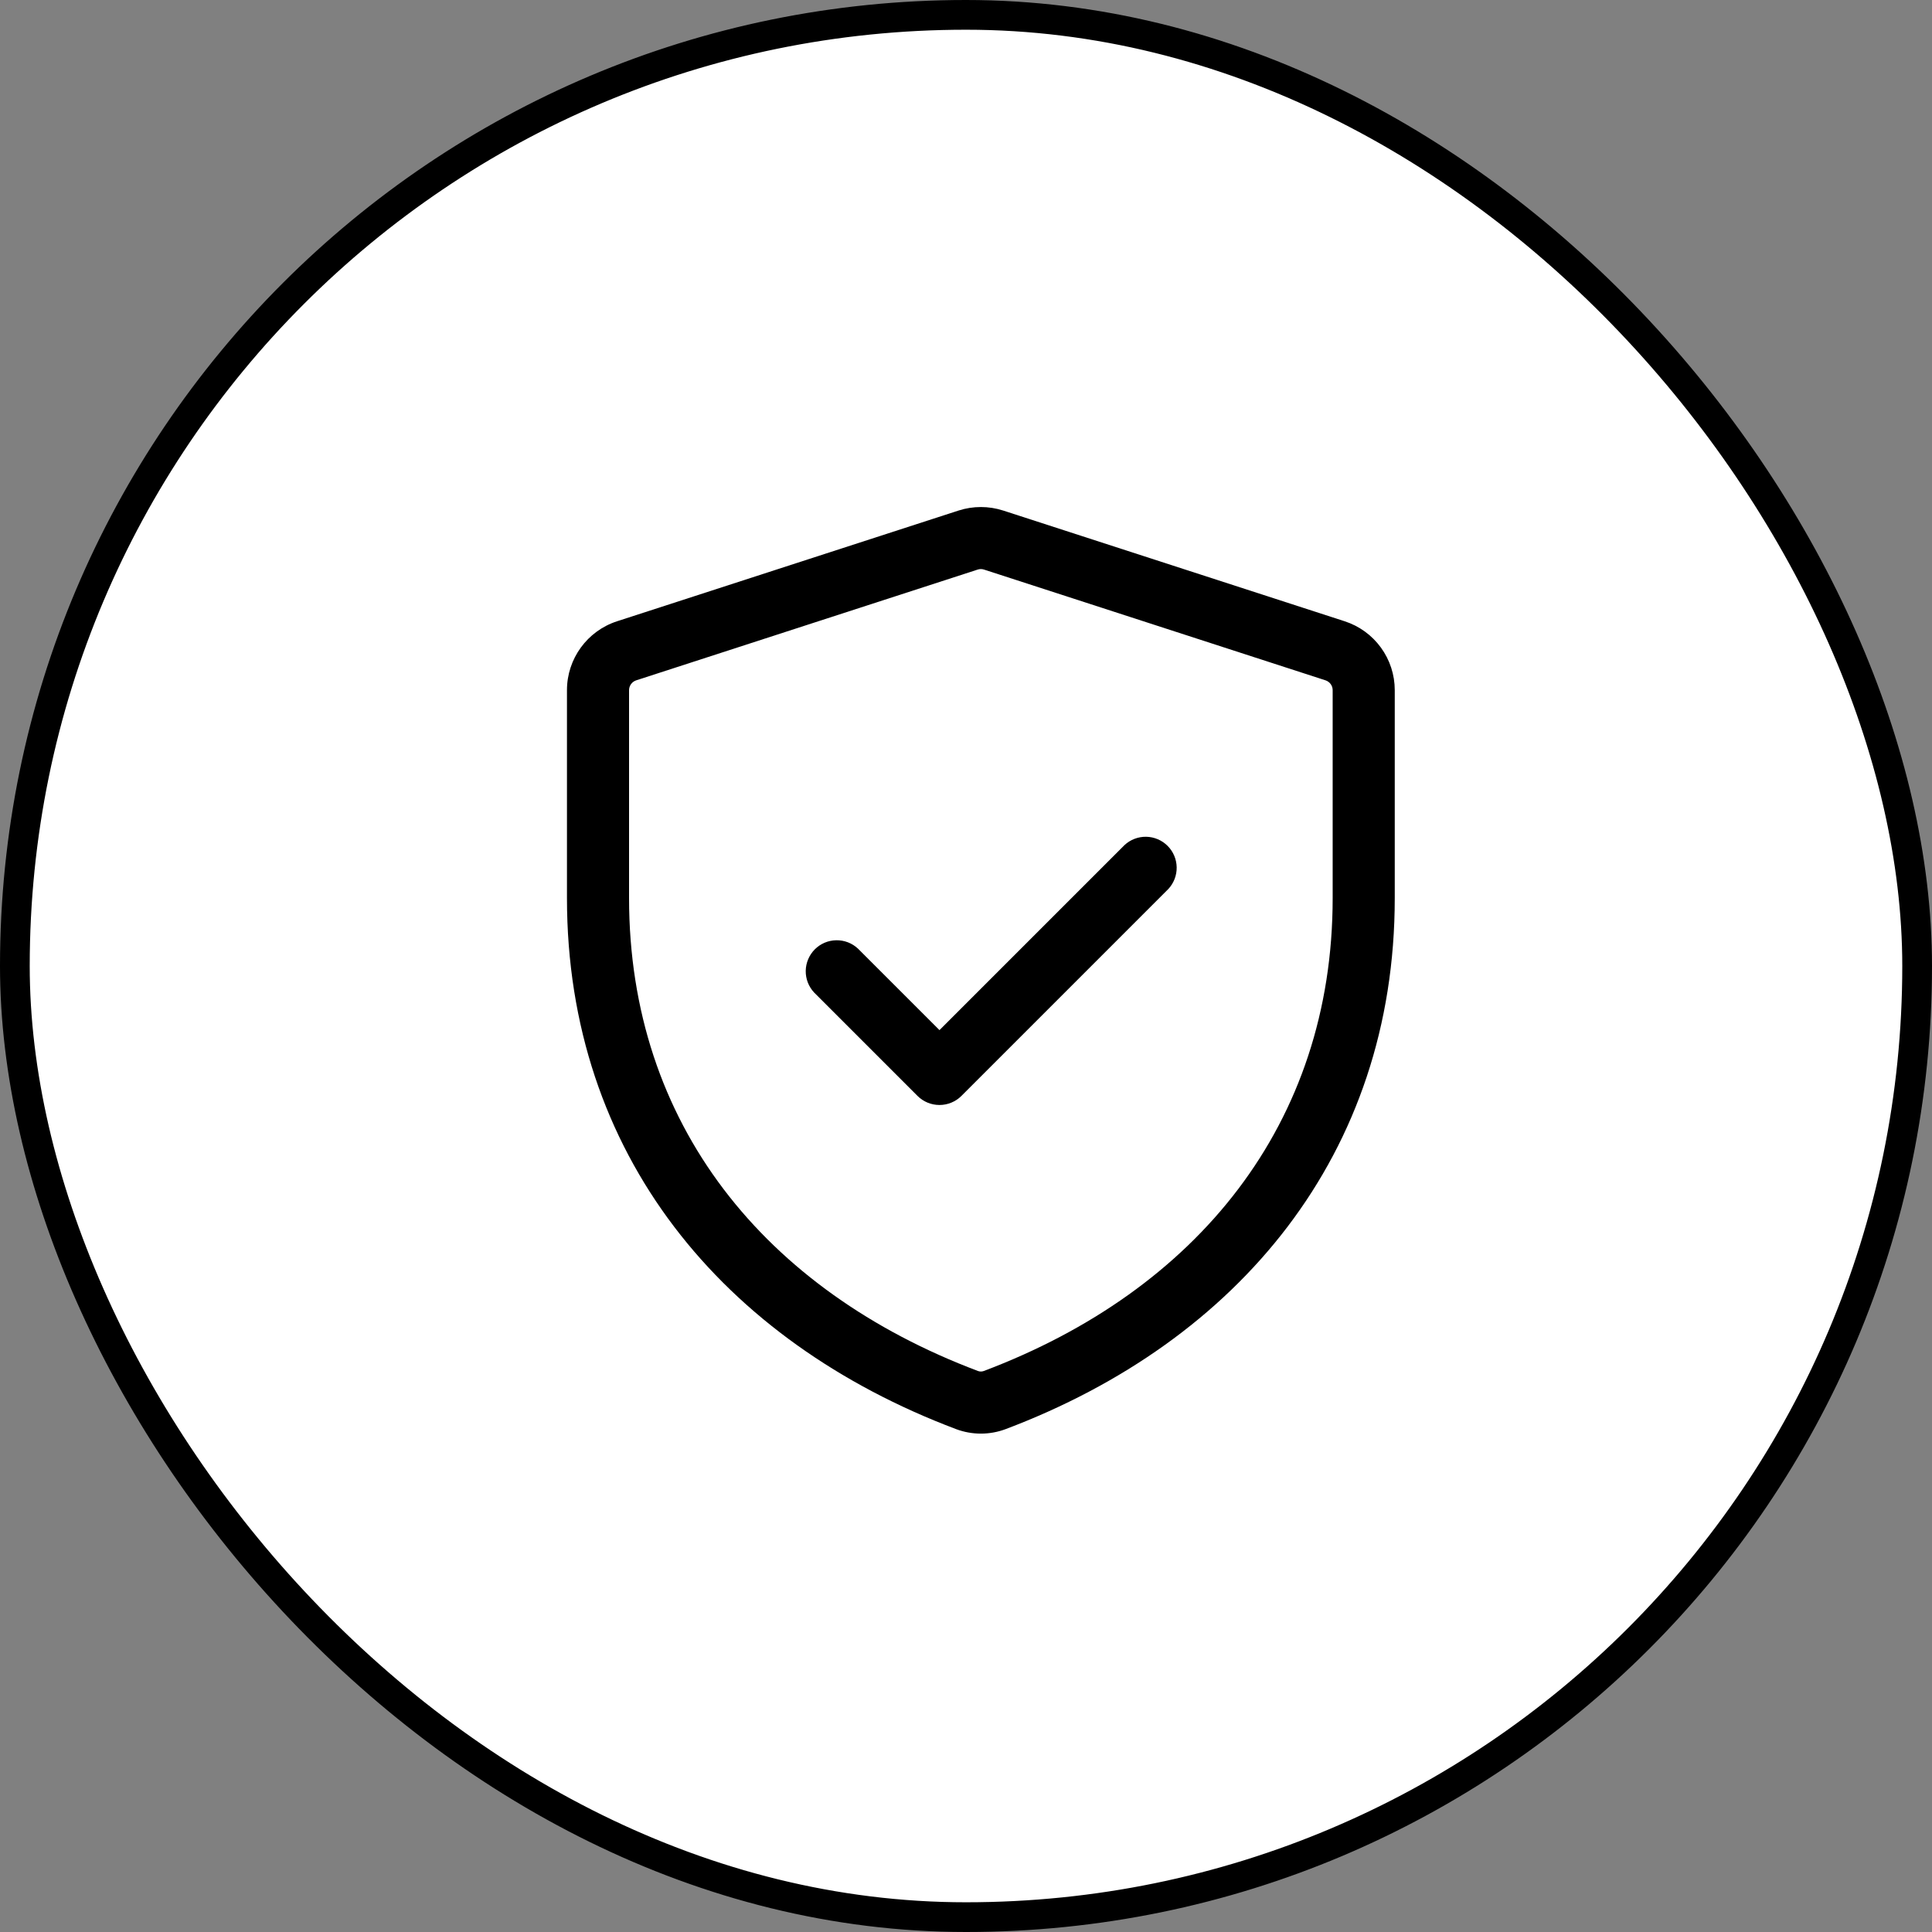
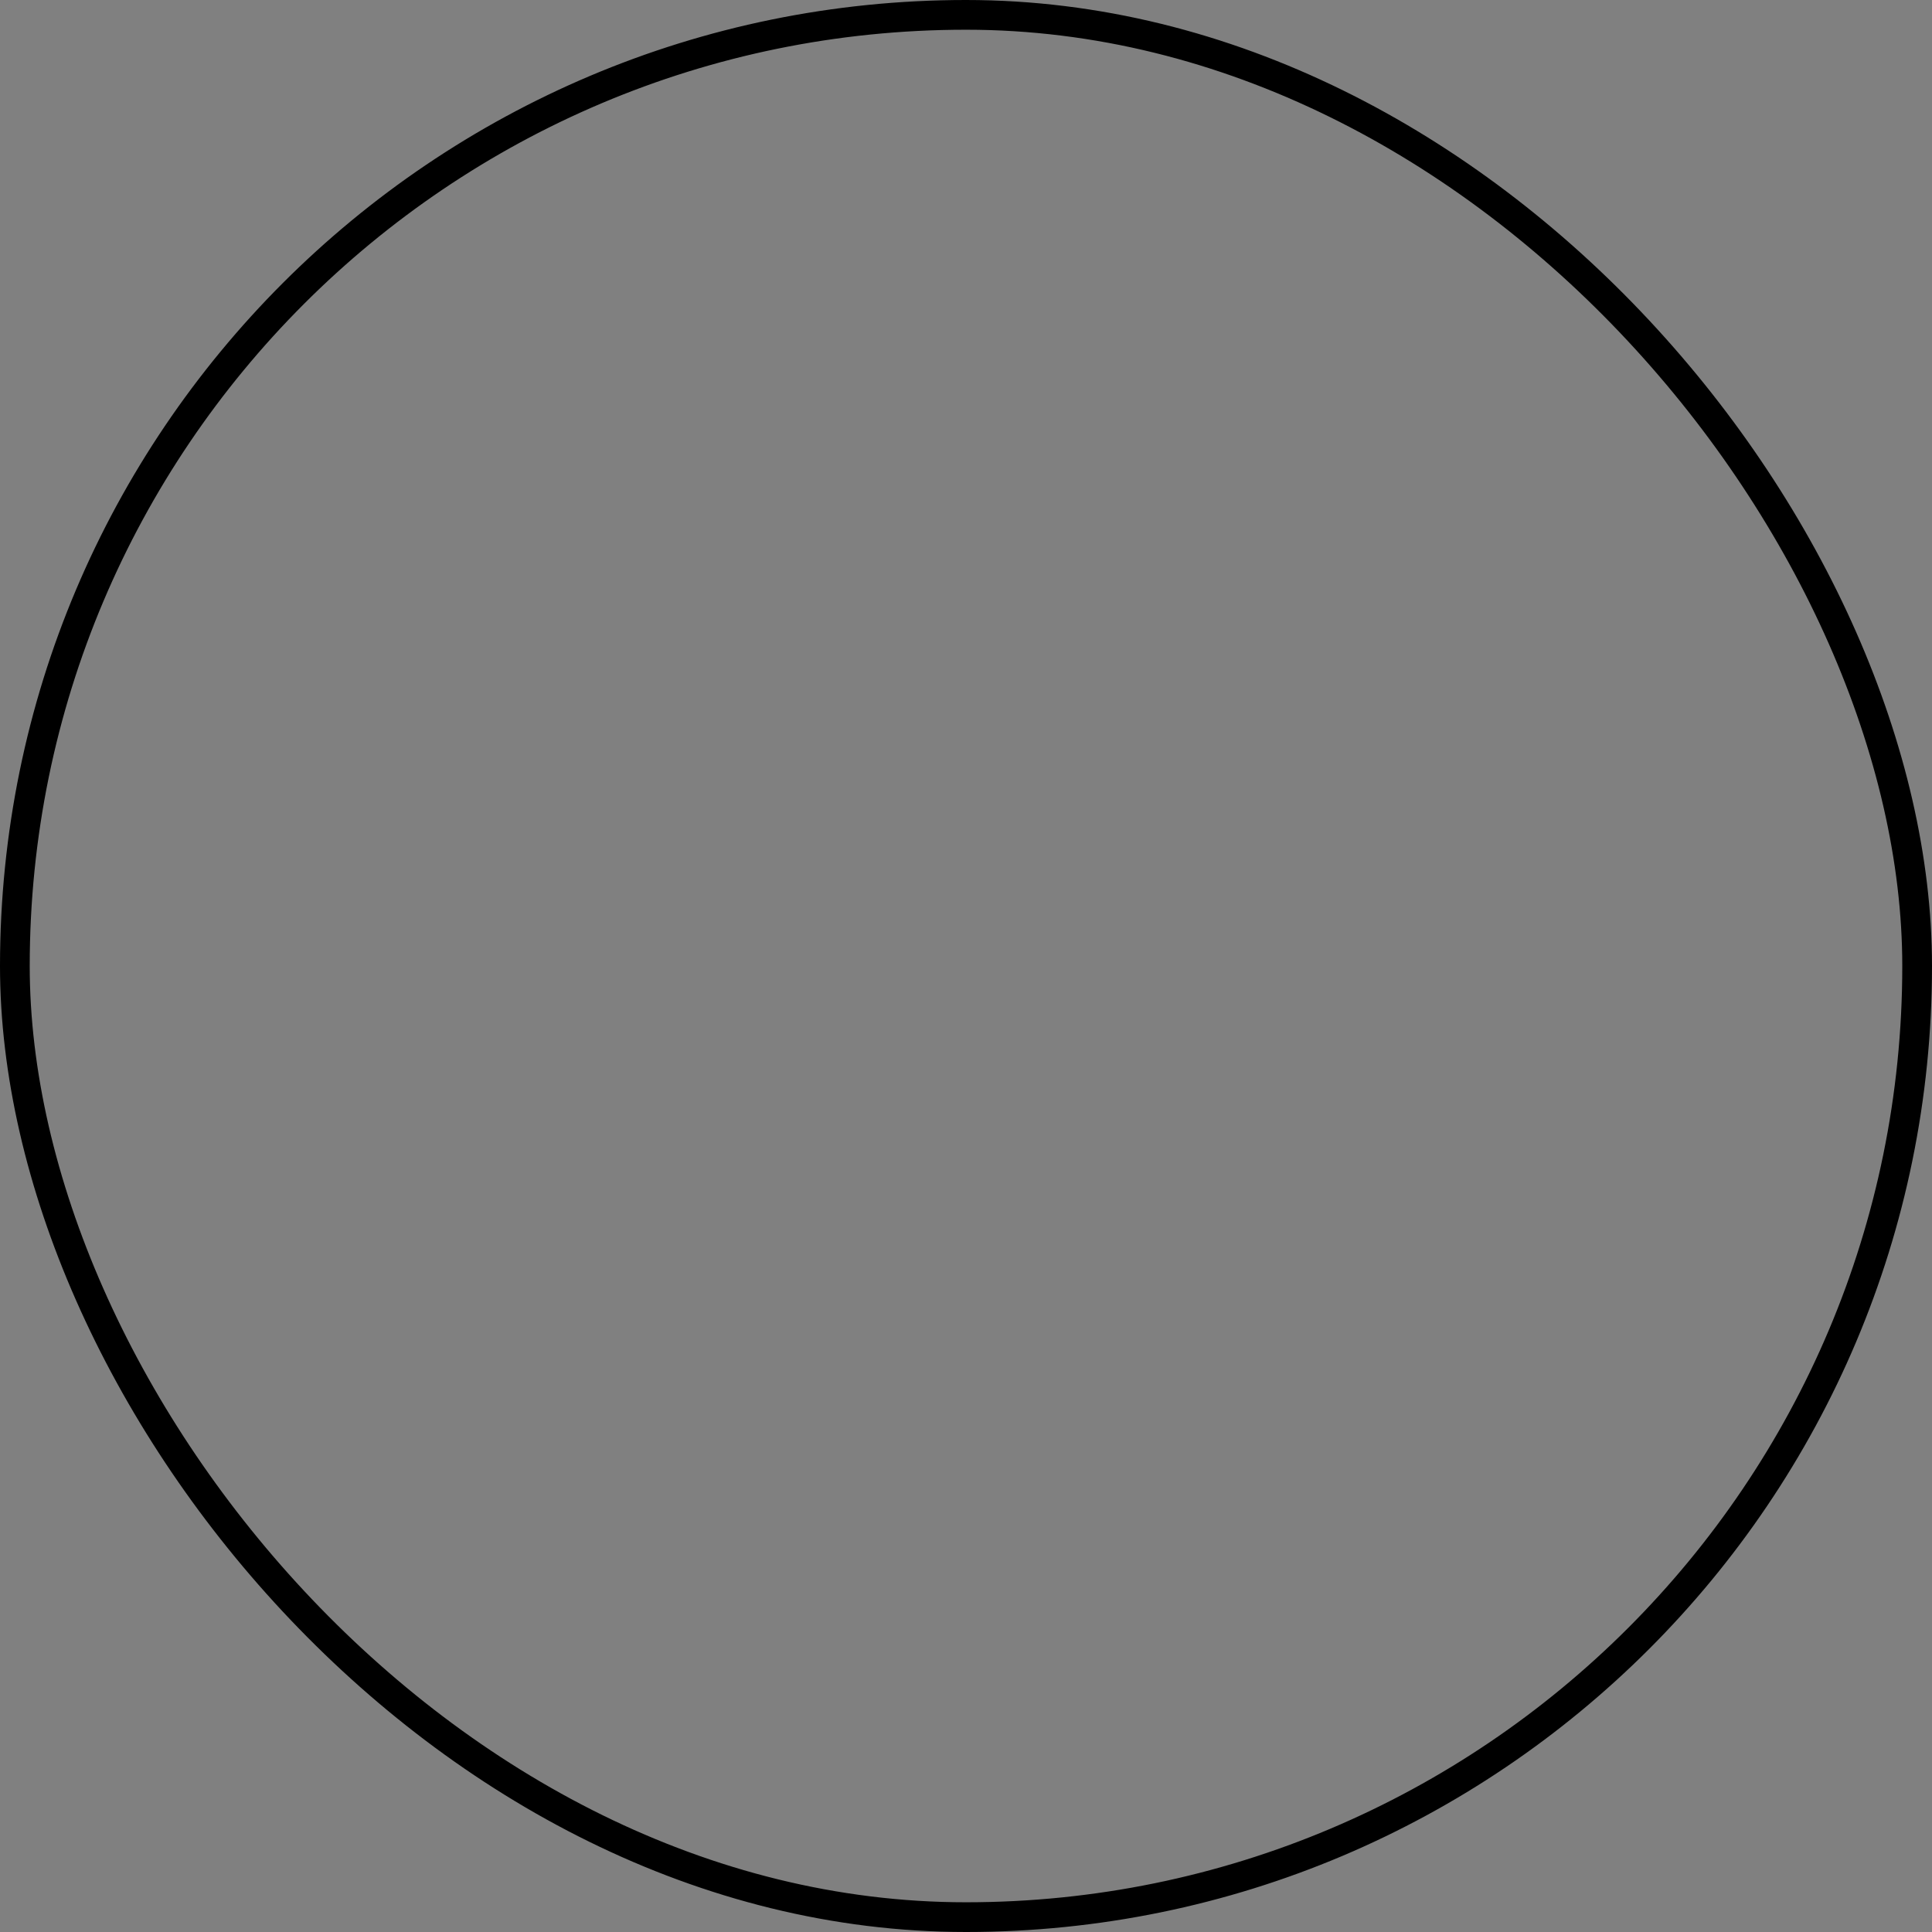
<svg xmlns="http://www.w3.org/2000/svg" width="65" height="65" viewBox="0 0 65 65" fill="none">
  <rect x="0" y="0" width="65" height="65" fill="#808080" stroke="none" />
-   <rect x="0.5" y="0.5" width="64" height="64" rx="32" fill="white" />
  <rect x="0.5" y="0.5" width="64" height="64" rx="32" stroke="black" />
-   <path d="M39.308 29.909C39.492 29.711 39.593 29.449 39.588 29.178C39.583 28.908 39.474 28.649 39.282 28.458C39.091 28.267 38.833 28.157 38.562 28.152C38.292 28.148 38.03 28.248 37.832 28.433L31.608 34.657L28.864 31.914C28.666 31.729 28.404 31.629 28.134 31.634C27.863 31.638 27.605 31.748 27.414 31.939C27.223 32.131 27.113 32.389 27.108 32.659C27.103 32.93 27.204 33.192 27.388 33.39L30.869 36.871C31.065 37.067 31.331 37.176 31.608 37.176C31.884 37.176 32.15 37.067 32.346 36.871L39.308 29.909Z" fill="black" />
-   <path d="M33.752 17.177L45.24 20.902C45.73 21.061 46.157 21.371 46.459 21.787C46.762 22.203 46.925 22.704 46.925 23.219V30.215C46.925 38.835 41.674 45.12 33.834 48.081C33.297 48.283 32.704 48.283 32.166 48.081C24.325 45.122 19.075 38.835 19.075 30.215V23.219C19.075 22.164 19.756 21.228 20.76 20.902L32.248 17.177C32.737 17.019 33.263 17.019 33.752 17.177ZM32.893 19.163L21.405 22.889C21.335 22.912 21.274 22.956 21.231 23.015C21.188 23.074 21.164 23.146 21.164 23.219V30.215C21.164 37.818 25.731 43.42 32.903 46.126C32.966 46.149 33.035 46.149 33.098 46.126C40.269 43.42 44.836 37.819 44.836 30.215V23.219C44.836 23.146 44.813 23.074 44.769 23.015C44.726 22.956 44.665 22.912 44.596 22.889L33.107 19.163C33.038 19.14 32.963 19.14 32.893 19.163Z" fill="black" />
</svg>